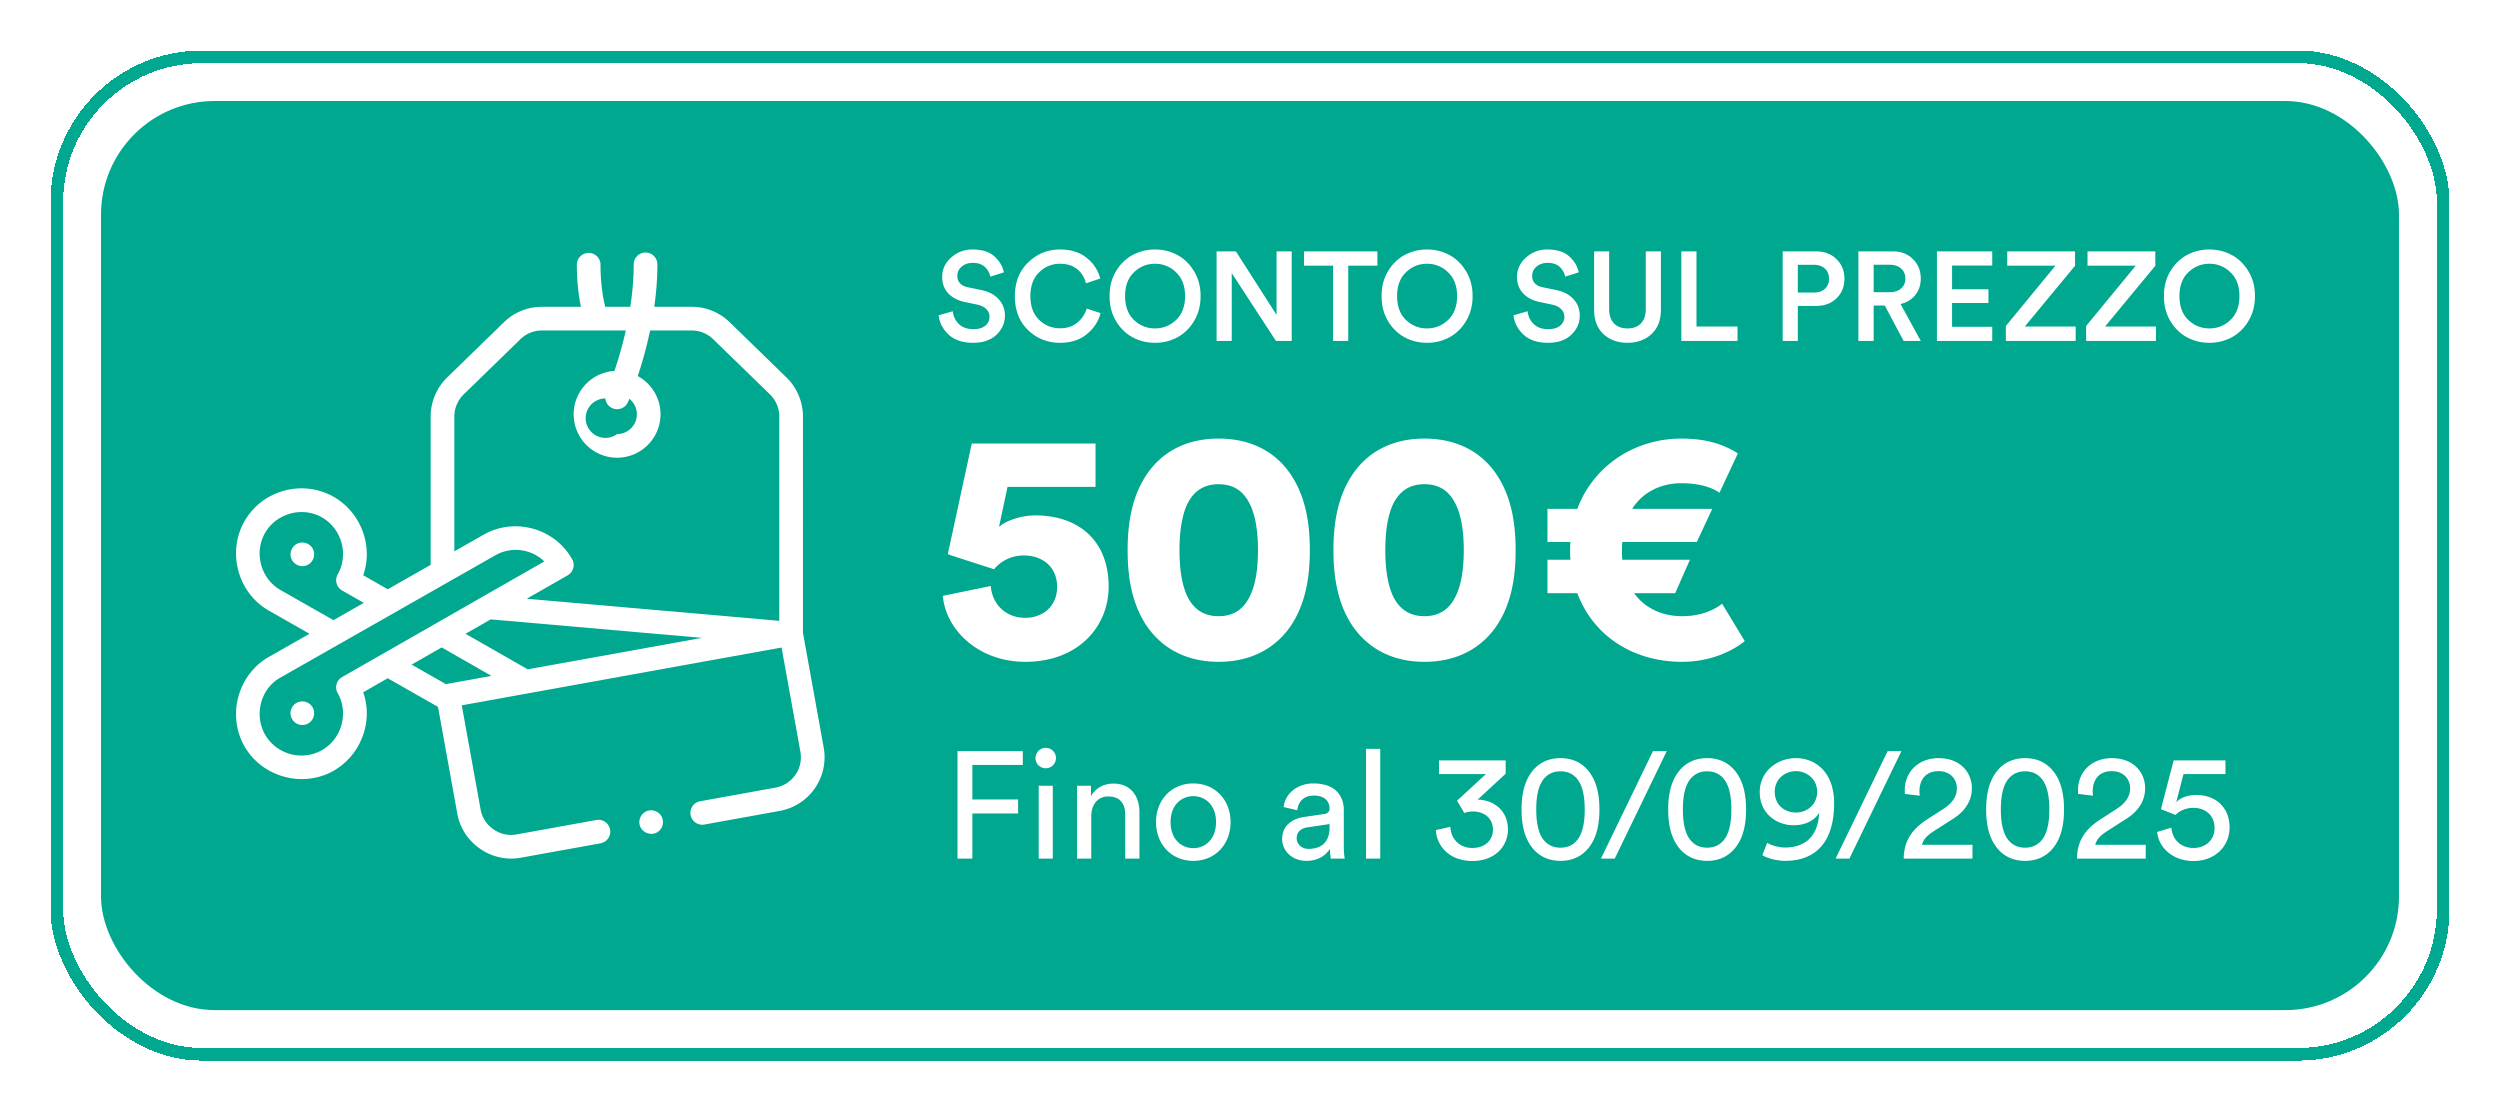
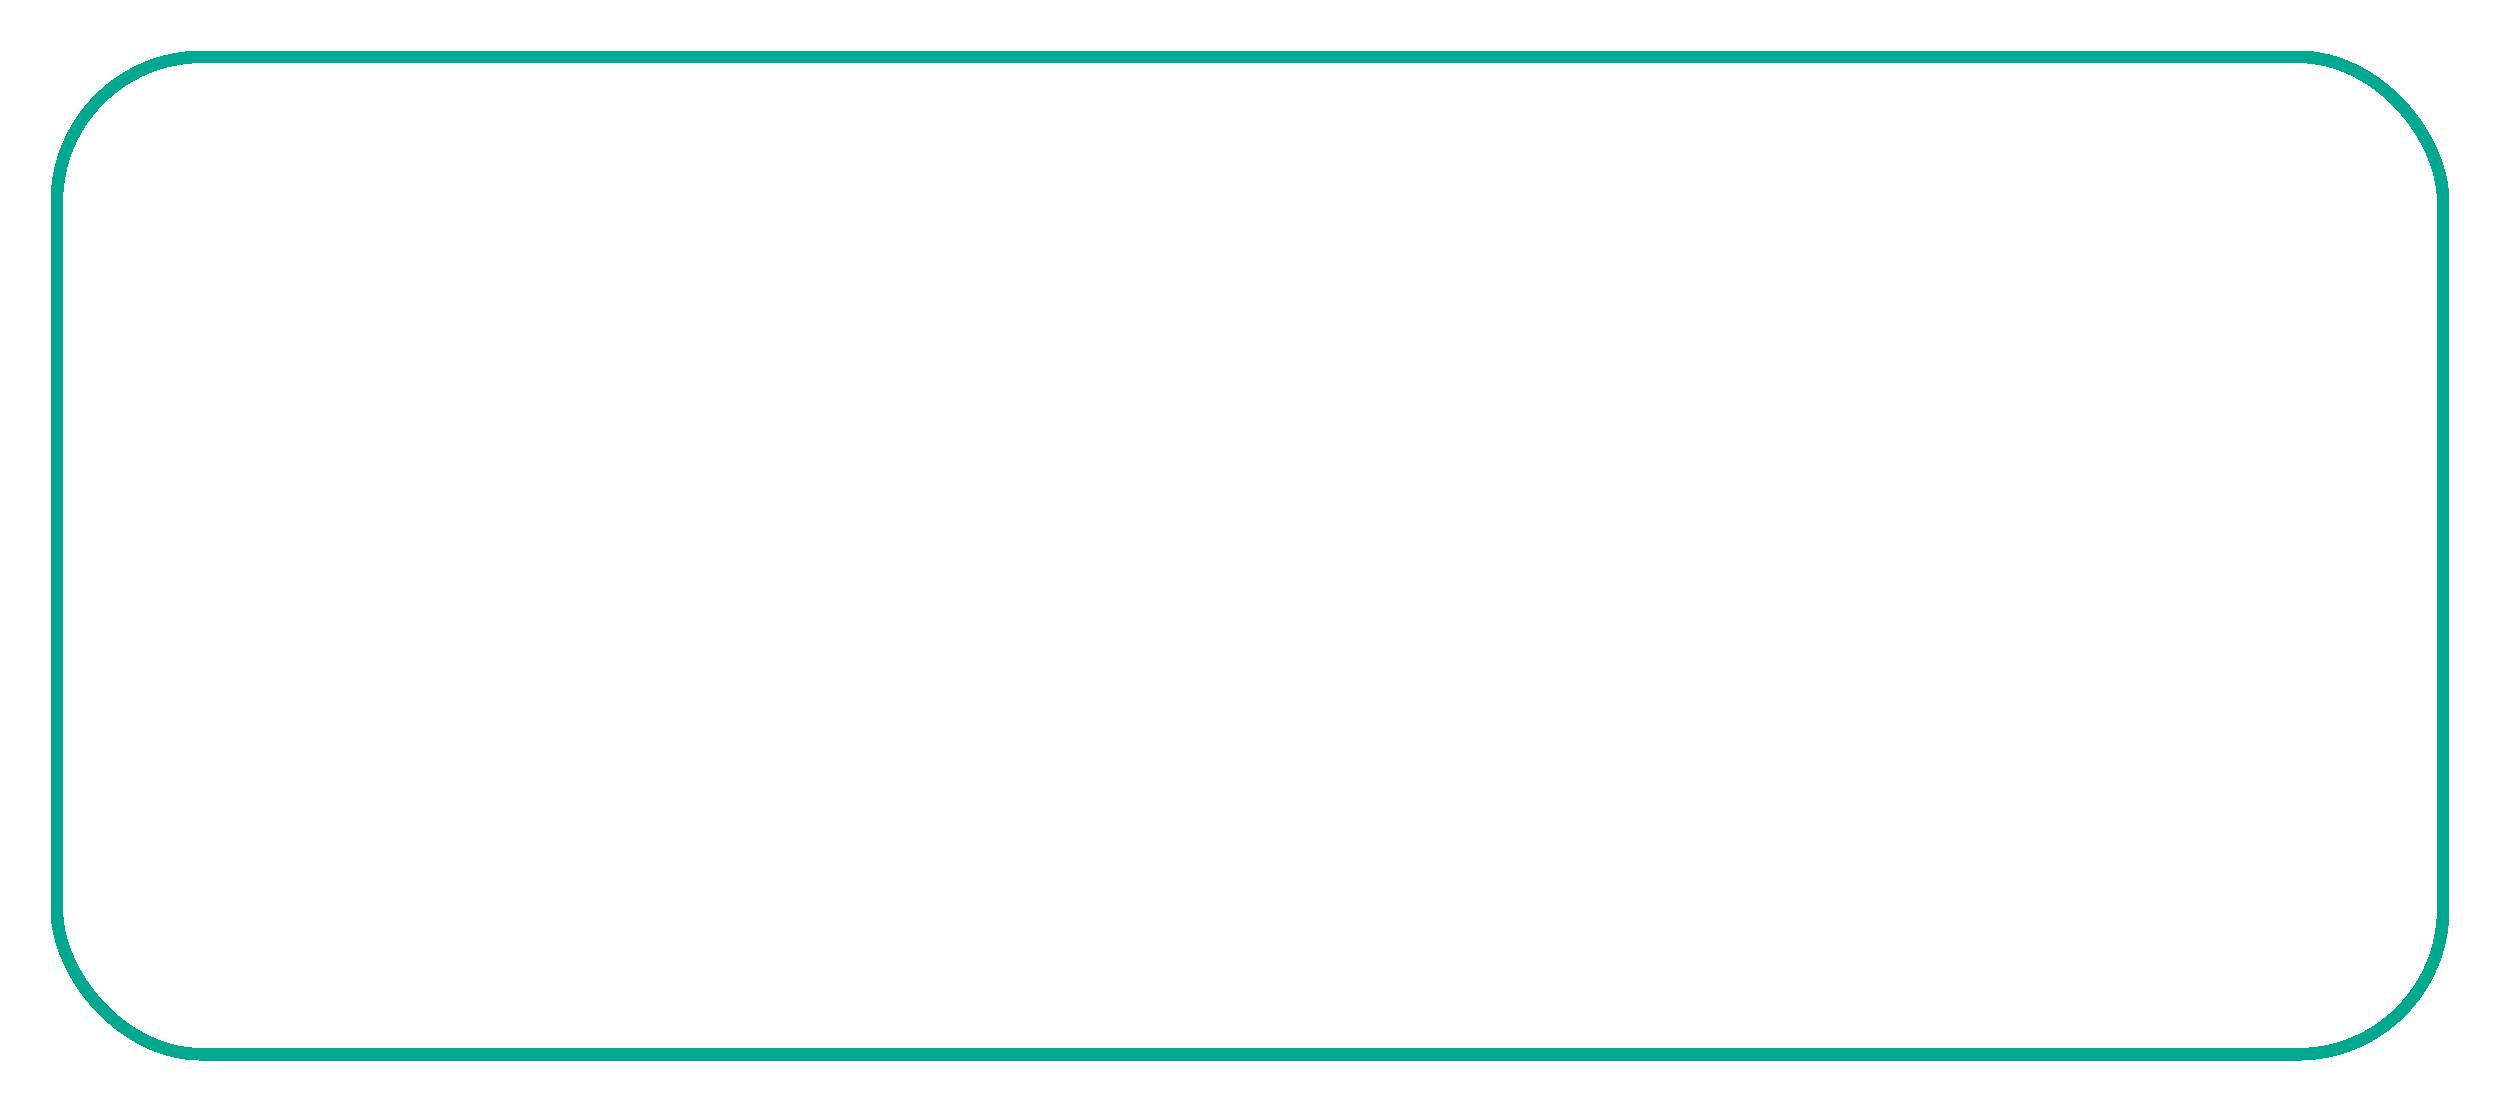
<svg xmlns="http://www.w3.org/2000/svg" width="198" height="88" viewBox="0 0 198 88" fill="none">
  <g filter="url(#a)">
    <rect x="4" width="190" height="80" rx="12" fill="#fff" shape-rendering="crispEdges" />
    <rect x="4.5" y=".5" width="189" height="79" rx="11.5" stroke="#00A890" shape-rendering="crispEdges" />
-     <rect x="8" y="4" width="182" height="72" rx="9" fill="#00A890" />
    <g clip-path="url(#b)" fill="#fff">
      <path d="M23.763 51.567a.943.943 0 0 0-.744.776c-.062.397.148.799.506.979a.945.945 0 0 0 1.115-.207.946.946 0 0 0 .137-1.062.947.947 0 0 0-1.014-.486z" />
-       <path d="M19.477 37.092c-1.557 2.474-.711 5.839 1.83 7.278l3.206 1.825-3.206 1.824c-2.54 1.44-3.387 4.803-1.83 7.279 1.406 2.236 4.416 3.058 6.765 1.844 2.26-1.168 3.37-3.902 2.524-6.314l1.94-1.11 3.984 2.267 1.53 8.469c.419 2.313 2.698 3.898 5.015 3.479l6.322-1.142a.938.938 0 1 0-.334-1.846l-6.322 1.143c-1.31.237-2.599-.66-2.835-1.968l-1.493-8.258L61.9 47.284l1.492 8.26a2.443 2.443 0 0 1-1.967 2.835l-5.943 1.074a.938.938 0 1 0 .334 1.845l5.942-1.074a4.32 4.32 0 0 0 3.48-5.014l-1.643-9.088V28.987a4.34 4.34 0 0 0-1.307-3.094l-4.496-4.372a4.293 4.293 0 0 0-3.008-1.222h-2.966c.152-1.072.247-2.206.247-3.361a.938.938 0 0 0-1.876 0c0 1.152-.105 2.289-.27 3.361h-1.984c-.248-.98-.374-2.107-.374-3.361a.938.938 0 0 0-1.875 0c0 1.22.11 2.346.325 3.361h-3.09c-1.13 0-2.199.434-3.009 1.222l-4.496 4.372a4.34 4.34 0 0 0-1.307 3.094v11.75l-3.4 1.934-1.942-1.11c.846-2.412-.264-5.146-2.524-6.313-2.372-1.227-5.344-.417-6.765 1.844zm7.62 12.53a.937.937 0 0 0-.35 1.277c.916 1.618.282 3.725-1.366 4.577a3.328 3.328 0 0 1-4.317-1.177c-.983-1.563-.47-3.756 1.17-4.65l17.017-9.681a3.262 3.262 0 0 1 3.858.498l-16.012 9.157zm14.698-.61l-4.927-2.817 1.996-1.141 16.732 1.464-13.801 2.494zm-6.814-1.737l3.944 2.256-3.608.651-.002.001-2.717-1.546 2.383-1.362zm1.002-18.288c0-.656.27-1.293.739-1.75l4.496-4.372a2.428 2.428 0 0 1 1.701-.69h6.645a31.509 31.509 0 0 1-.901 3.204 3.444 3.444 0 0 0-3.229 3.433 3.444 3.444 0 0 0 3.44 3.44 3.444 3.444 0 0 0 3.44-3.44 3.443 3.443 0 0 0-1.804-3.026c.32-.959.683-2.2.978-3.612h3.294c.64 0 1.244.245 1.702.691l4.496 4.372c.47.457.74 1.094.74 1.75V45.17l-20.001-1.75 3.242-1.854a.937.937 0 0 0 .354-1.269c-1.362-2.453-4.553-3.346-6.992-1.96l-2.34 1.331V28.987zm14.457-.175c0 .863-.703 1.565-1.566 1.565a1.562 1.562 0 1 1-.933-2.82.937.937 0 0 0 1.79.292l.112-.264c.363.287.596.73.596 1.227zM21.064 38.09c.898-1.428 2.818-1.952 4.317-1.177 1.648.851 2.282 2.96 1.366 4.577a.937.937 0 0 0 .35 1.276l1.717.982-2.405 1.368-4.177-2.376c-1.623-.92-2.163-3.069-1.168-4.65z" />
-       <path d="M23.08 40.262a.945.945 0 0 0 1.225.507.946.946 0 0 0 .507-1.225.946.946 0 0 0-1.225-.507.946.946 0 0 0-.507 1.225zM52.352 60.591a.95.95 0 0 0-.943-.402.945.945 0 0 0-.771.854c-.065.838.977 1.323 1.582.746a.947.947 0 0 0 .132-1.198z" />
    </g>
    <path d="M79.51 17.57l-1.08.34a1.383 1.383 0 0 0-.41-.75c-.227-.227-.553-.34-.98-.34-.353 0-.647.1-.88.3-.227.2-.34.44-.34.72 0 .487.277.79.83.91l1.02.21c.613.12 1.087.363 1.42.73.333.367.5.803.5 1.31 0 .587-.227 1.093-.68 1.52-.447.42-1.057.63-1.83.63-.833 0-1.483-.217-1.95-.65-.467-.44-.73-.95-.79-1.53l1.12-.32c.04.4.2.737.48 1.01.28.273.66.41 1.14.41.413 0 .73-.09.95-.27a.88.88 0 0 0 .34-.71.818.818 0 0 0-.25-.6c-.167-.173-.4-.293-.7-.36l-1-.21c-.553-.113-.993-.343-1.32-.69-.32-.347-.48-.78-.48-1.3 0-.593.237-1.103.71-1.53a2.452 2.452 0 0 1 1.7-.64c.753 0 1.33.183 1.73.55.4.36.65.78.75 1.26zm4.447 5.58c-.993 0-1.84-.337-2.54-1.01-.693-.673-1.04-1.567-1.04-2.68 0-1.107.353-2 1.06-2.68.707-.68 1.543-1.02 2.51-1.02.853 0 1.553.217 2.1.65.553.433.917.983 1.09 1.65l-1.13.38a2.046 2.046 0 0 0-.69-1.12c-.347-.287-.803-.43-1.37-.43a2.29 2.29 0 0 0-1.65.68c-.46.447-.69 1.077-.69 1.89 0 .793.23 1.417.69 1.87.46.447 1.013.67 1.66.67.553 0 1.01-.15 1.37-.45.36-.3.607-.67.74-1.11l1.1.36c-.173.66-.54 1.217-1.1 1.67-.553.453-1.257.68-2.11.68zm5.85-5.58c-.467.447-.7 1.073-.7 1.88 0 .807.233 1.437.7 1.89.467.447 1.023.67 1.67.67s1.203-.223 1.67-.67c.473-.453.71-1.083.71-1.89 0-.807-.237-1.433-.71-1.88a2.313 2.313 0 0 0-1.67-.68c-.647 0-1.203.227-1.67.68zm-1.42 3.86c-.34-.573-.51-1.233-.51-1.98 0-.747.17-1.403.51-1.97.347-.573.79-1.003 1.33-1.29a3.695 3.695 0 0 1 1.76-.43c.633 0 1.22.143 1.76.43.54.287.983.717 1.33 1.29.347.567.52 1.223.52 1.97 0 .747-.173 1.407-.52 1.98-.347.573-.79 1.003-1.33 1.29-.54.287-1.127.43-1.76.43s-1.22-.143-1.76-.43c-.54-.287-.983-.717-1.33-1.29zM102.304 23h-1.25l-3.5-5.37V23h-1.2v-7.09h1.53l3.22 5.03v-5.03h1.2V23zm6.786-5.96h-2.31V23h-1.2v-5.96h-2.3v-1.13h5.81v1.13zm2.26.53c-.467.447-.7 1.073-.7 1.88 0 .807.233 1.437.7 1.89.467.447 1.023.67 1.67.67s1.203-.223 1.67-.67c.473-.453.71-1.083.71-1.89 0-.807-.237-1.433-.71-1.88a2.314 2.314 0 0 0-1.67-.68c-.647 0-1.203.227-1.67.68zm-1.42 3.86c-.34-.573-.51-1.233-.51-1.98 0-.747.17-1.403.51-1.97.347-.573.79-1.003 1.33-1.29a3.696 3.696 0 0 1 1.76-.43c.633 0 1.22.143 1.76.43.54.287.983.717 1.33 1.29.347.567.52 1.223.52 1.97 0 .747-.173 1.407-.52 1.98-.347.573-.79 1.003-1.33 1.29-.54.287-1.127.43-1.76.43s-1.22-.143-1.76-.43c-.54-.287-.983-.717-1.33-1.29zm15.107-3.86l-1.08.34a1.376 1.376 0 0 0-.41-.75c-.226-.227-.553-.34-.98-.34-.353 0-.646.1-.88.3a.93.93 0 0 0-.34.72c0 .487.277.79.83.91l1.02.21c.614.12 1.087.363 1.42.73.334.367.5.803.5 1.31 0 .587-.226 1.093-.68 1.52-.446.42-1.056.63-1.83.63-.833 0-1.483-.217-1.95-.65-.466-.44-.73-.95-.79-1.53l1.12-.32c.04.4.2.737.48 1.01.28.273.66.41 1.14.41.414 0 .73-.09.95-.27a.88.88 0 0 0 .34-.71.817.817 0 0 0-.25-.6c-.166-.173-.4-.293-.7-.36l-1-.21c-.553-.113-.993-.343-1.32-.69-.32-.347-.48-.78-.48-1.3 0-.593.237-1.103.71-1.53a2.453 2.453 0 0 1 1.7-.64c.754 0 1.33.183 1.73.55.4.36.65.78.75 1.26zm5.757 4.89c-.493.46-1.126.69-1.9.69-.773 0-1.406-.23-1.9-.69-.493-.46-.74-1.103-.74-1.93v-4.62h1.19v4.55c0 .493.127.877.38 1.15.26.267.617.4 1.07.4.46 0 .817-.133 1.07-.4.254-.267.38-.65.38-1.15v-4.55h1.2v4.62c0 .827-.25 1.47-.75 1.93zm6.817.54h-4.45v-7.09h1.2v5.95h3.25V23zm4.777-3.83h1.25c.38 0 .677-.097.89-.29.22-.2.33-.467.33-.8 0-.34-.11-.61-.33-.81-.213-.2-.51-.3-.89-.3h-1.25v2.2zm1.43 1.06h-1.43V23h-1.2v-7.09h2.63c.673 0 1.217.203 1.63.61.42.407.63.923.63 1.55 0 .633-.21 1.153-.63 1.56-.413.4-.957.6-1.63.6zm6.946 2.77l-1.49-2.8h-.88V23h-1.21v-7.09h2.72c.667 0 1.203.207 1.61.62.407.407.61.917.61 1.53 0 .507-.143.94-.43 1.3-.287.36-.677.6-1.17.72l1.6 2.92h-1.36zm-2.37-3.86h1.29c.367 0 .66-.097.88-.29.227-.2.34-.463.34-.79 0-.333-.113-.597-.34-.79-.22-.2-.513-.3-.88-.3h-1.29v2.17zm9.391 3.86h-4.38v-7.09h4.38v1.12h-3.18v1.88h2.88V20h-2.88v1.88h3.18V23zm6.608 0h-5.53v-1.18l3.93-4.78h-3.82v-1.13h5.37v1.14l-3.98 4.81h4.03V23zm6.358 0h-5.53v-1.18l3.93-4.78h-3.82v-1.13h5.37v1.14l-3.98 4.81h4.03V23zm2.562-5.43c-.467.447-.7 1.073-.7 1.88 0 .807.233 1.437.7 1.89.467.447 1.023.67 1.67.67s1.203-.223 1.67-.67c.473-.453.71-1.083.71-1.89 0-.807-.237-1.433-.71-1.88a2.314 2.314 0 0 0-1.67-.68c-.647 0-1.203.227-1.67.68zm-1.42 3.86c-.34-.573-.51-1.233-.51-1.98 0-.747.17-1.403.51-1.97.347-.573.79-1.003 1.33-1.29a3.696 3.696 0 0 1 1.76-.43c.633 0 1.22.143 1.76.43.54.287.983.717 1.33 1.29.347.567.52 1.223.52 1.97 0 .747-.173 1.407-.52 1.98-.347.573-.79 1.003-1.33 1.29-.54.287-1.127.43-1.76.43s-1.22-.143-1.76-.43c-.54-.287-.983-.717-1.33-1.29zM74.676 43.19l3.796-.78c.078 1.3 1.066 2.522 2.73 2.522 1.378 0 2.522-.91 2.522-2.444 0-1.69-1.274-2.496-2.626-2.496-1.144 0-1.95.572-2.366 1.092-.078-.026-3.588-1.144-3.666-1.196l1.898-8.762h9.802v3.432h-6.968l-.676 3.172c.65-.572 1.898-.91 2.86-.91 3.458 0 5.824 2.002 5.824 5.642 0 3.146-2.392 5.954-6.604 5.954-3.744 0-6.318-2.574-6.526-5.226zm18.74-3.614c0 1.352.156 2.678.624 3.666.468.936 1.222 1.56 2.47 1.56 1.274 0 2.002-.624 2.47-1.56.494-.988.65-2.314.65-3.666 0-1.352-.156-2.678-.65-3.666-.468-.936-1.196-1.56-2.47-1.56-1.248 0-2.002.624-2.47 1.56-.468.988-.624 2.314-.624 3.666zm-4.108 0c0-2.08.312-4.186 1.482-5.954 1.118-1.69 2.99-2.886 5.72-2.886 2.756 0 4.628 1.196 5.746 2.886 1.17 1.768 1.482 3.874 1.482 5.954 0 2.08-.312 4.186-1.482 5.954-1.118 1.664-2.99 2.886-5.746 2.886-2.73 0-4.602-1.222-5.72-2.886-1.17-1.768-1.482-3.874-1.482-5.954zm20.408 0c0 1.352.156 2.678.624 3.666.468.936 1.222 1.56 2.47 1.56 1.274 0 2.002-.624 2.47-1.56.494-.988.65-2.314.65-3.666 0-1.352-.156-2.678-.65-3.666-.468-.936-1.196-1.56-2.47-1.56-1.248 0-2.002.624-2.47 1.56-.468.988-.624 2.314-.624 3.666zm-4.108 0c0-2.08.312-4.186 1.482-5.954 1.118-1.69 2.99-2.886 5.72-2.886 2.756 0 4.628 1.196 5.746 2.886 1.17 1.768 1.482 3.874 1.482 5.954 0 2.08-.312 4.186-1.482 5.954-1.118 1.664-2.99 2.886-5.746 2.886-2.73 0-4.602-1.222-5.72-2.886-1.17-1.768-1.482-3.874-1.482-5.954zm30.783 4.238l1.794 2.964c-1.144.91-2.886 1.638-4.966 1.638-3.848 0-7.02-2.028-8.294-5.434h-2.366V40.33h1.82c-.026-.26-.026-.416-.026-.728 0-.208 0-.416.026-.676h-1.82V36.3h2.366c1.274-3.406 4.524-5.564 8.242-5.564 1.976 0 3.302.442 4.472 1.17l-1.456 3.12c-.754-.52-1.82-.754-3.016-.754-1.482 0-2.99.598-3.9 2.028h6.344l-1.222 2.626h-5.902c-.026.26-.026.442-.026.676 0 .208 0 .468.026.728h5.356l-1.17 2.652h-3.25c.884 1.222 2.262 1.82 3.796 1.82 1.326 0 2.418-.39 3.172-.988zM77.01 64h-1.176v-8.508h5.172v1.092H77.01v2.736h3.624v1.104H77.01V64zm6.37 0h-1.115v-5.772h1.116V64zm-1.367-7.956a.81.81 0 1 1 .804.804.804.804 0 0 1-.804-.804zm4.415 4.62V64H85.3v-5.772h1.104v.828c.42-.72 1.104-.996 1.776-.996 1.38 0 2.064.996 2.064 2.28V64h-1.128v-3.468c0-.804-.336-1.452-1.344-1.452-.888 0-1.344.708-1.344 1.584zm8.082 2.508c.96 0 1.8-.72 1.8-2.064 0-1.332-.84-2.052-1.8-2.052-.96 0-1.8.72-1.8 2.052 0 1.344.84 2.064 1.8 2.064zm0-5.124c1.728 0 2.952 1.308 2.952 3.06 0 1.764-1.224 3.072-2.952 3.072s-2.952-1.308-2.952-3.072c0-1.752 1.224-3.06 2.952-3.06zm7.035 4.404c0-1.032.756-1.608 1.752-1.752l1.56-.228c.348-.048.444-.228.444-.432 0-.564-.372-1.032-1.248-1.032-.792 0-1.236.492-1.308 1.164l-1.08-.252c.12-1.104 1.116-1.872 2.364-1.872 1.728 0 2.4.984 2.4 2.112v2.892c0 .504.048.804.072.948h-1.104a4.223 4.223 0 0 1-.06-.78c-.252.408-.828.96-1.86.96-1.176 0-1.932-.816-1.932-1.728zm2.088.78c.924 0 1.668-.444 1.668-1.704v-.264l-1.764.264c-.48.072-.84.348-.84.864 0 .432.36.84.936.84zm5.682.768h-1.128v-8.688h1.128V64zm6.658-3.612l-.576-.972 2.292-2.112h-3.72v-1.08h5.28v1.056l-2.22 2.052c1.14 0 2.4.768 2.4 2.364 0 1.308-1.008 2.496-2.82 2.496-1.8 0-2.82-1.176-2.892-2.448l1.152-.264c.048 1.032.792 1.68 1.728 1.68 1.068 0 1.644-.66 1.644-1.44 0-1.02-.816-1.452-1.584-1.452-.24 0-.48.048-.684.12zm5.697-.276c0 1.188.216 2.028.684 2.52.3.312.684.504 1.236.504.552 0 .936-.192 1.236-.504.468-.492.684-1.332.684-2.52s-.216-2.028-.684-2.52c-.3-.312-.684-.504-1.236-.504-.552 0-.936.192-1.236.504-.468.492-.684 1.332-.684 2.52zm-1.164 0c0-1.068.18-2.052.696-2.82.504-.756 1.284-1.248 2.388-1.248 1.104 0 1.884.492 2.388 1.248.516.768.696 1.752.696 2.82 0 1.068-.18 2.052-.696 2.82-.504.756-1.284 1.248-2.388 1.248-1.104 0-1.884-.492-2.388-1.248-.516-.768-.696-1.752-.696-2.82zm11.499-4.62L127.889 64h-1.092l4.116-8.508h1.092zm1.279 4.62c0 1.188.216 2.028.684 2.52.3.312.684.504 1.236.504.552 0 .936-.192 1.236-.504.468-.492.684-1.332.684-2.52s-.216-2.028-.684-2.52c-.3-.312-.684-.504-1.236-.504-.552 0-.936.192-1.236.504-.468.492-.684 1.332-.684 2.52zm-1.164 0c0-1.068.18-2.052.696-2.82.504-.756 1.284-1.248 2.388-1.248 1.104 0 1.884.492 2.388 1.248.516.768.696 1.752.696 2.82 0 1.068-.18 2.052-.696 2.82-.504.756-1.284 1.248-2.388 1.248-1.104 0-1.884-.492-2.388-1.248-.516-.768-.696-1.752-.696-2.82zm7.455 3.612l.384-.972c.336.204.912.372 1.416.372 1.884 0 2.652-1.236 2.7-2.76-.276.516-.96.996-2.016.996-1.344 0-2.688-.912-2.688-2.628 0-1.608 1.344-2.688 2.868-2.688 1.524 0 3.024 1.092 3.024 3.576 0 2.856-1.272 4.56-3.888 4.56-.6 0-1.416-.192-1.8-.456zm4.344-5.016c0-1.008-.828-1.632-1.68-1.632-.864 0-1.68.612-1.68 1.632 0 1.056.792 1.644 1.68 1.644.864 0 1.68-.612 1.68-1.644zm6.672-3.216L146.475 64h-1.092l4.116-8.508h1.092zm1.453 3.528l-1.176-.144c-.012-.108-.012-.216-.012-.312 0-1.332.984-2.52 2.688-2.52 1.668 0 2.628 1.092 2.628 2.388 0 1.02-.576 1.836-1.464 2.4l-1.536.984c-.444.288-.84.612-.948 1.092h3.996V64h-5.448c.024-1.272.528-2.244 1.848-3.096l1.296-.84c.732-.468 1.068-1.02 1.068-1.62 0-.708-.48-1.368-1.464-1.368-1.02 0-1.5.708-1.5 1.596 0 .108.012.228.024.348zm6.423 1.092c0 1.188.216 2.028.684 2.52.3.312.684.504 1.236.504.552 0 .936-.192 1.236-.504.468-.492.684-1.332.684-2.52s-.216-2.028-.684-2.52c-.3-.312-.684-.504-1.236-.504-.552 0-.936.192-1.236.504-.468.492-.684 1.332-.684 2.52zm-1.164 0c0-1.068.18-2.052.696-2.82.504-.756 1.284-1.248 2.388-1.248 1.104 0 1.884.492 2.388 1.248.516.768.696 1.752.696 2.82 0 1.068-.18 2.052-.696 2.82-.504.756-1.284 1.248-2.388 1.248-1.104 0-1.884-.492-2.388-1.248-.516-.768-.696-1.752-.696-2.82zm8.463-1.092l-1.176-.144c-.012-.108-.012-.216-.012-.312 0-1.332.984-2.52 2.688-2.52 1.668 0 2.628 1.092 2.628 2.388 0 1.02-.576 1.836-1.464 2.4l-1.536.984c-.444.288-.84.612-.948 1.092h3.996V64h-5.448c.024-1.272.528-2.244 1.848-3.096l1.296-.84c.732-.468 1.068-1.02 1.068-1.62 0-.708-.48-1.368-1.464-1.368-1.02 0-1.5.708-1.5 1.596 0 .108.012.228.024.348zm5.08 2.868l1.128-.336c.072.96.78 1.608 1.752 1.608.924 0 1.668-.612 1.668-1.572 0-1.068-.78-1.608-1.68-1.608-.552 0-1.08.216-1.416.564-.408-.156-.756-.312-1.152-.456l1.008-3.864h4.104v1.08h-3.324l-.576 2.232c.348-.384.972-.576 1.584-.576 1.524 0 2.64.972 2.64 2.58 0 1.464-1.128 2.652-2.856 2.652-1.656 0-2.772-1.08-2.88-2.304z" fill="#fff" />
  </g>
  <defs>
    <filter id="a" x="0" y="0" width="198" height="88" filterUnits="userSpaceOnUse" color-interpolation-filters="sRGB">
      <feFlood flood-opacity="0" result="BackgroundImageFix" />
      <feColorMatrix in="SourceAlpha" values="0 0 0 0 0 0 0 0 0 0 0 0 0 0 0 0 0 0 127 0" result="hardAlpha" />
      <feOffset dy="4" />
      <feGaussianBlur stdDeviation="2" />
      <feComposite in2="hardAlpha" operator="out" />
      <feColorMatrix values="0 0 0 0 0 0 0 0 0 0 0 0 0 0 0 0 0 0 0.25 0" />
      <feBlend in2="BackgroundImageFix" result="effect1_dropShadow_4747_1801" />
      <feBlend in="SourceGraphic" in2="effect1_dropShadow_4747_1801" result="shape" />
    </filter>
    <clipPath id="b">
      <path fill="#fff" transform="translate(18 16)" d="M0 0h48v48H0z" />
    </clipPath>
  </defs>
</svg>